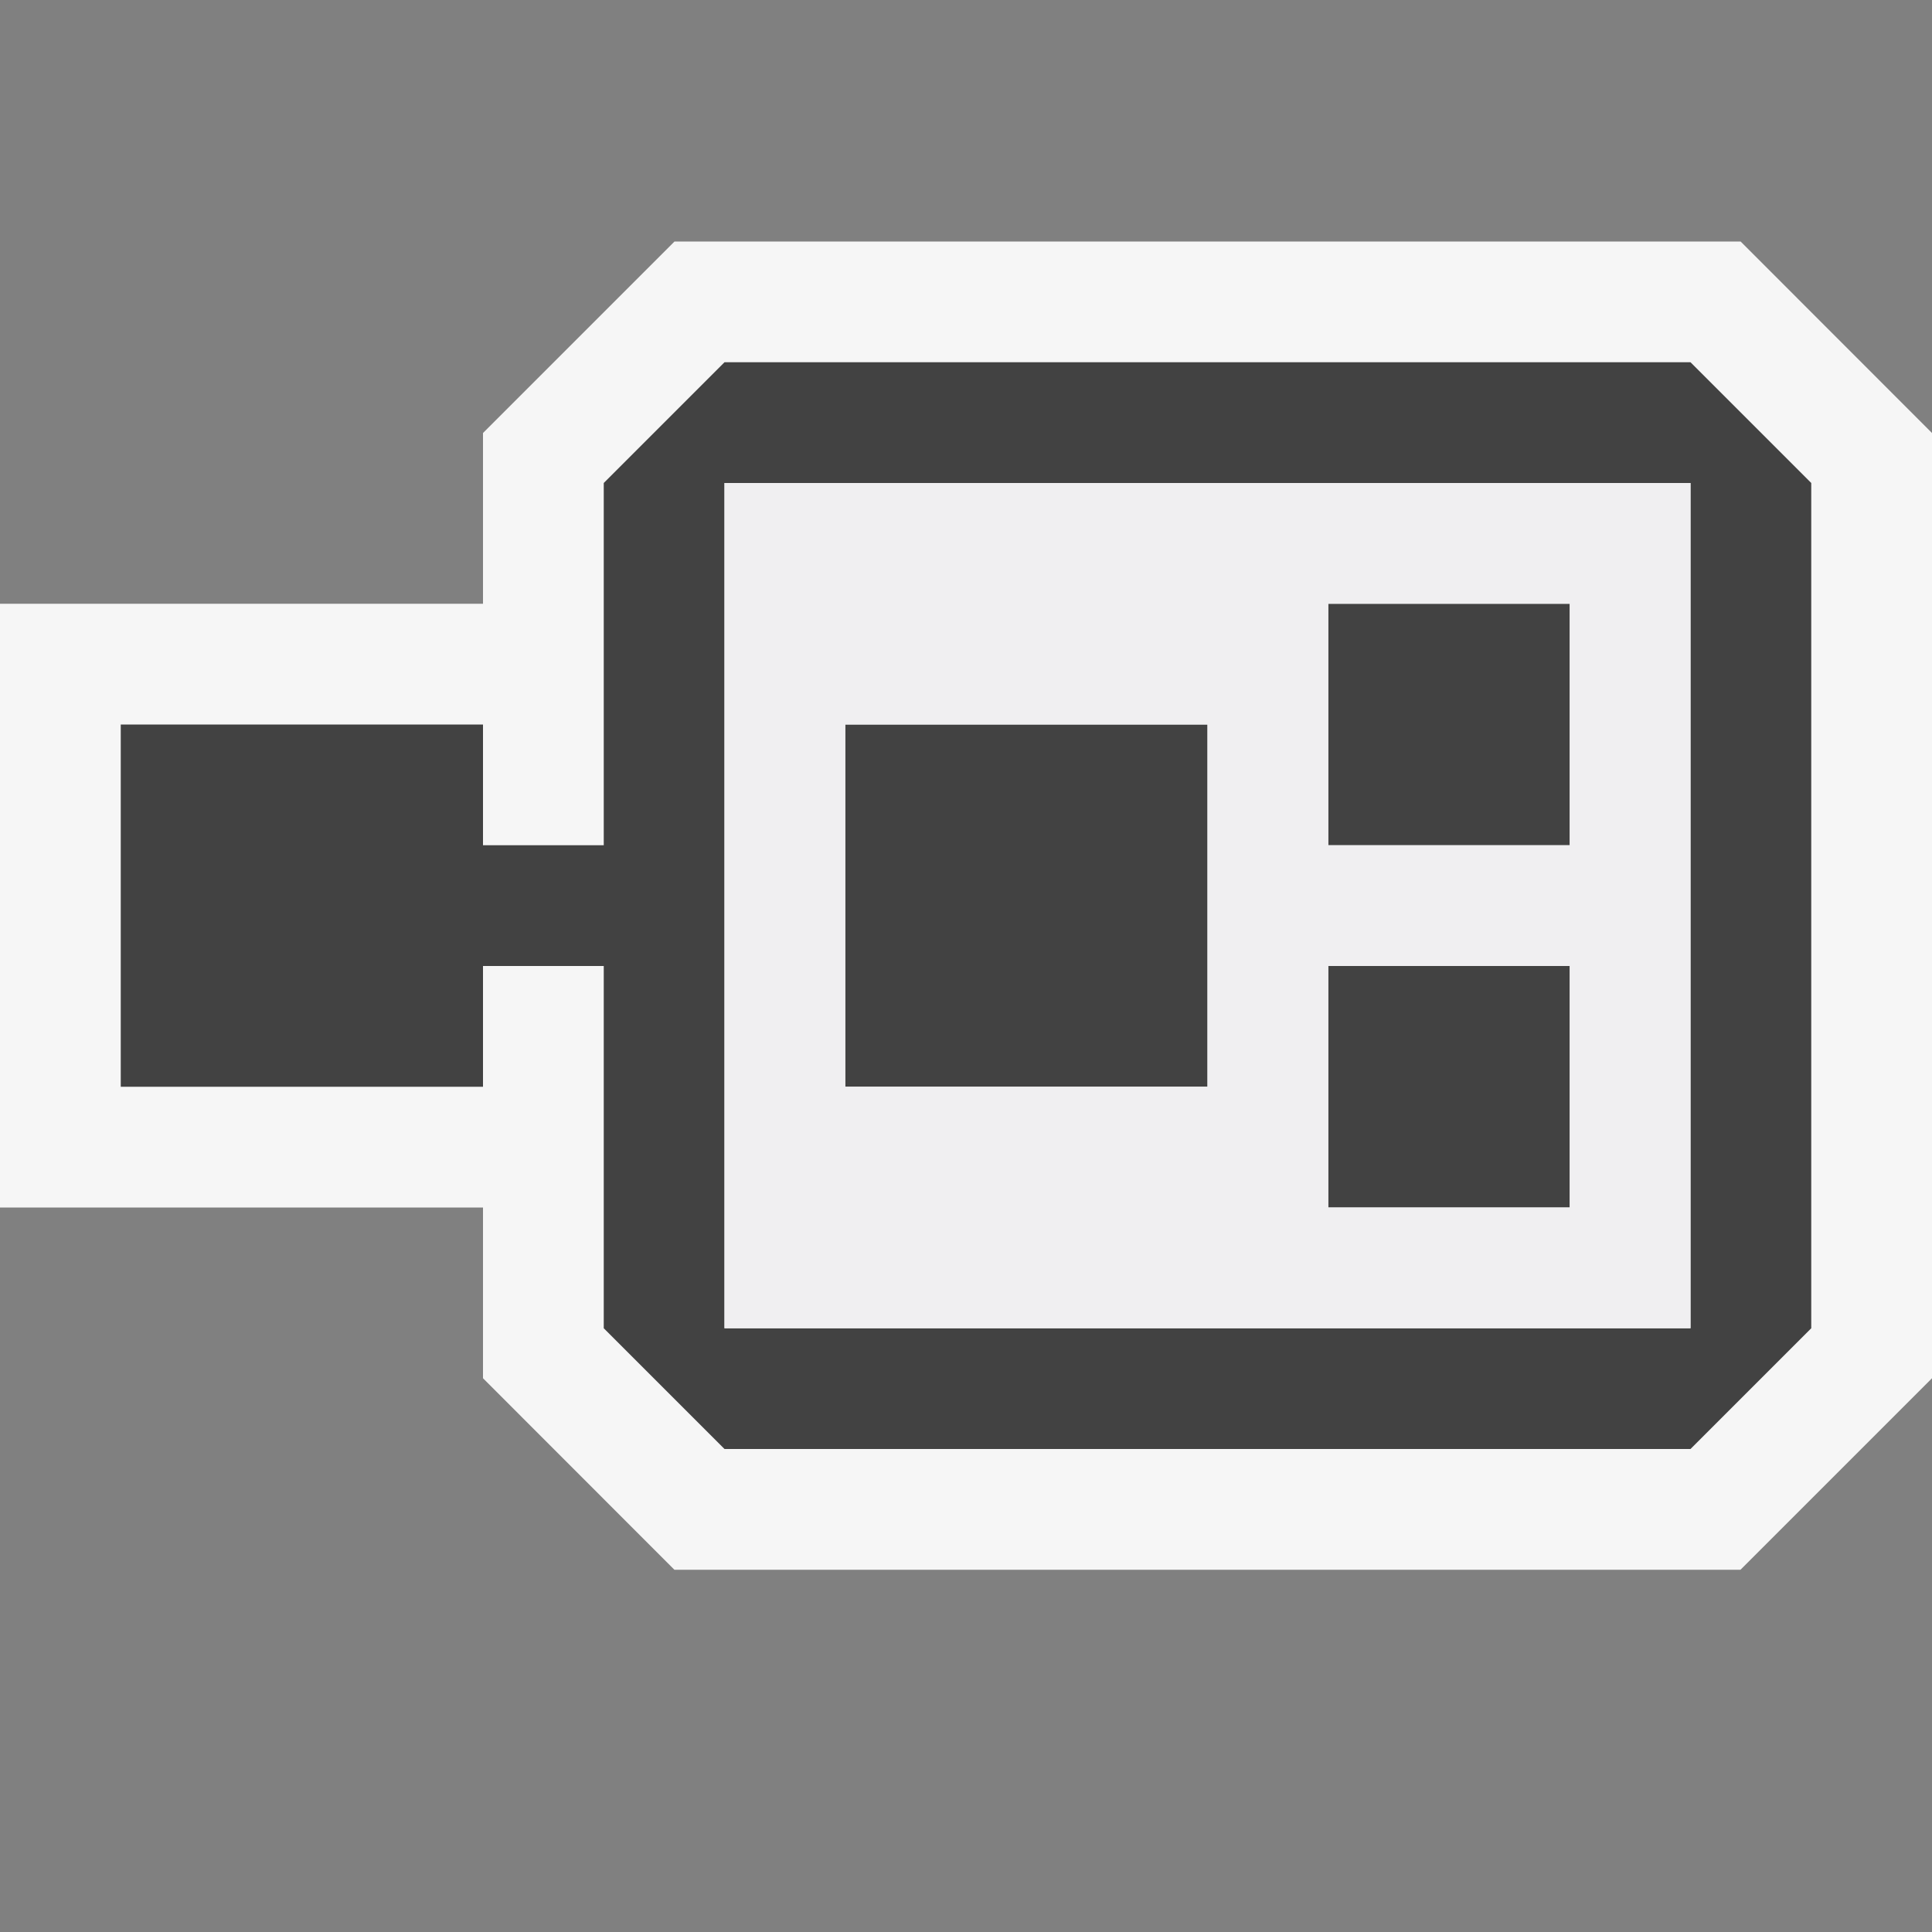
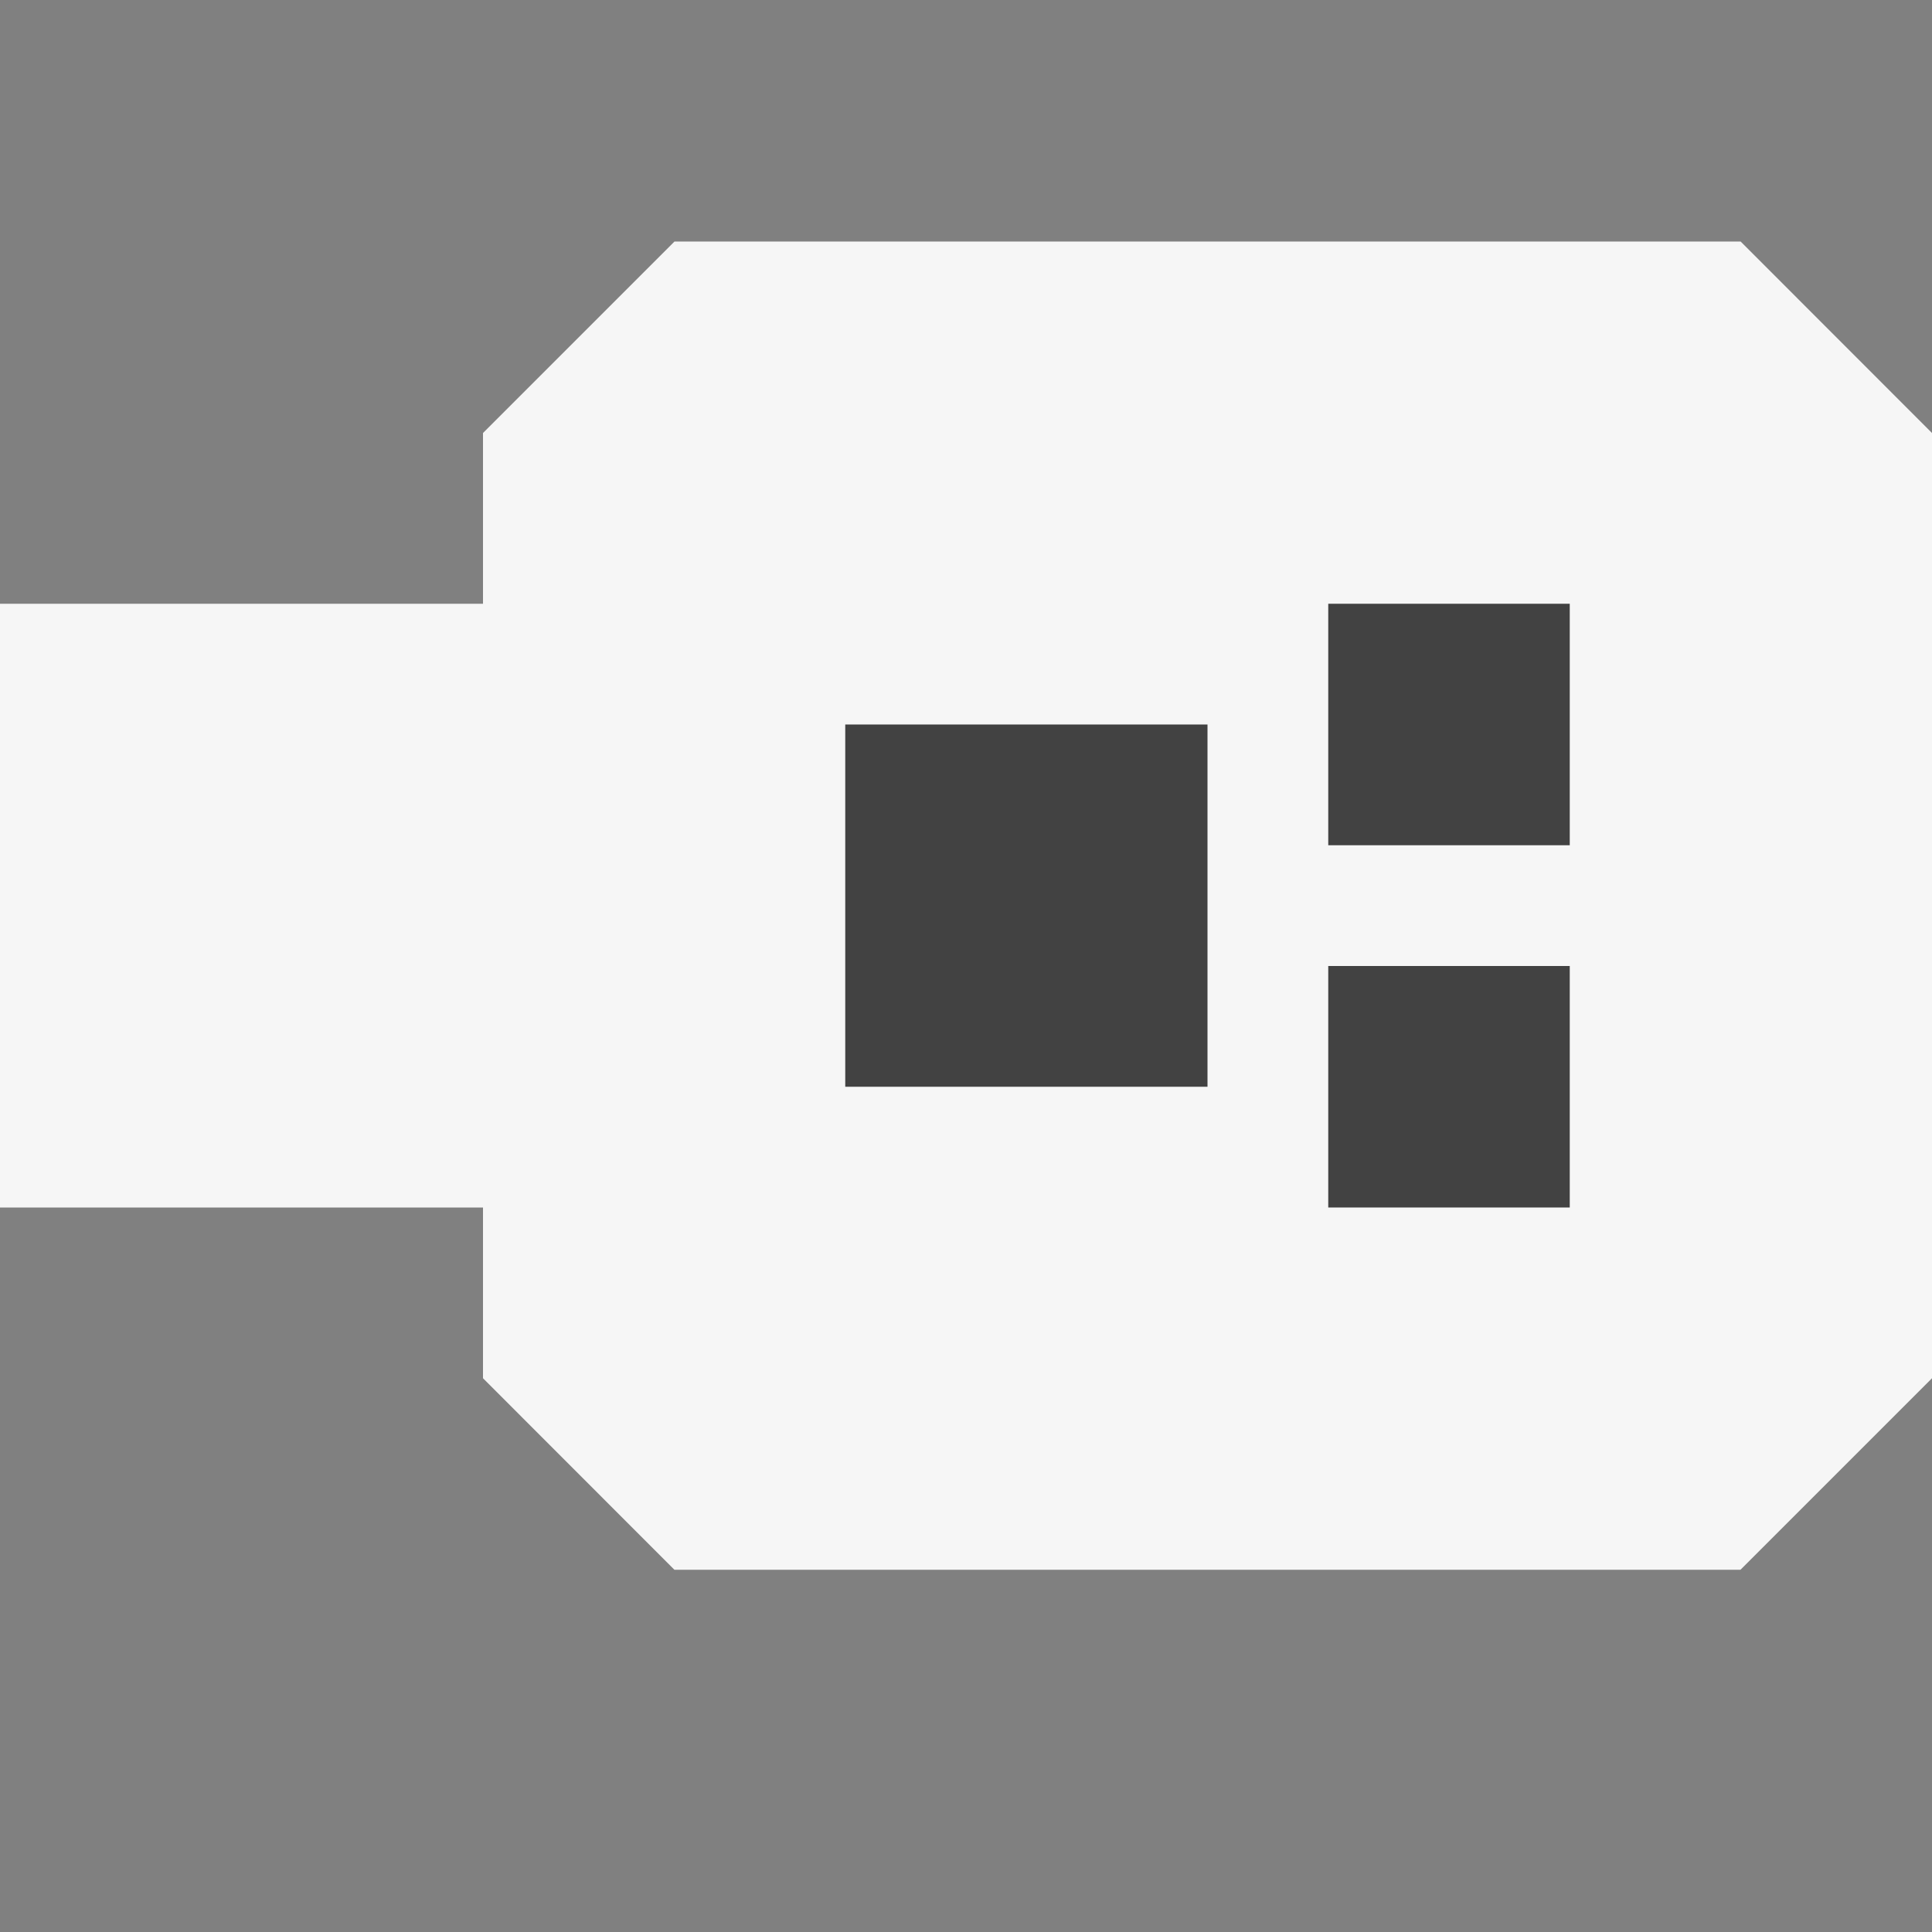
<svg xmlns="http://www.w3.org/2000/svg" viewBox="0 0 16 16">
  <rect x="0" y="0" width="16" height="16" fill="#808080" stroke="none" />
  <style>.st0{opacity:0}.st0,.st1{fill:#f6f6f6}.st2{fill:#424242}.st3{fill:#f0eff1}</style>
  <g id="outline">
    <path class="st0" d="M0 0h16v16H0z" />
    <path class="st1" d="M5.585 13L4 11.414V10H0V5h4V3.586L5.586 2h8.829L16 3.586v7.828L14.414 13H5.585z" />
  </g>
  <g id="icon_x5F_bg">
-     <path class="st2" d="M5 4v3H4V6H1v3h3V8h1v3l1 1h8l1-1V4l-1-1H6L5 4zm9 7H6V4h8v7z" />
    <path class="st2" d="M11 5h2v2h-2zM7 6h3v3H7zM11 8h2v2h-2z" />
  </g>
-   <path class="st3" d="M6 4v7h8V4H6zm4 5H7V6h3v3zm3 1h-2V8h2v2zm0-3h-2V5h2v2z" id="icon_x5F_fg" />
</svg>